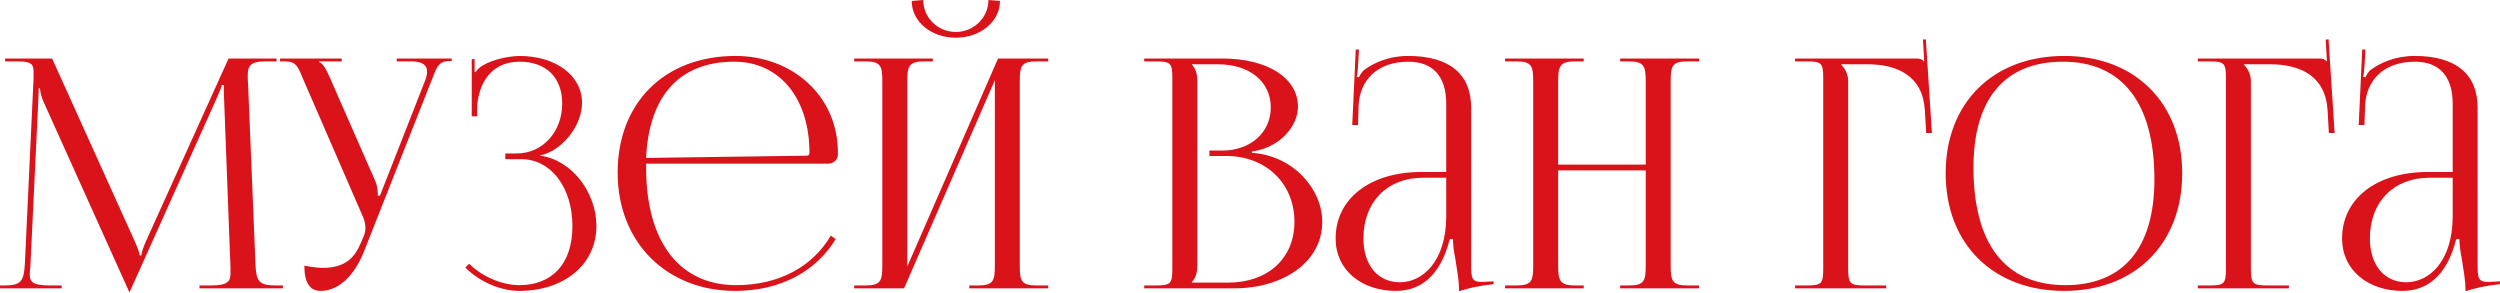
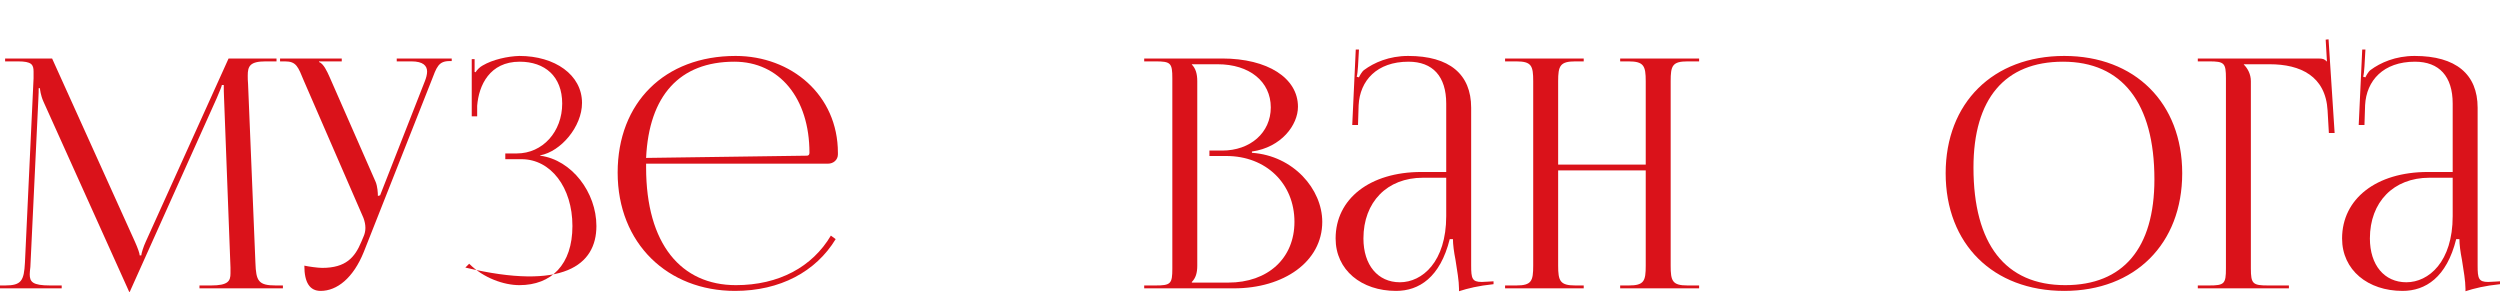
<svg xmlns="http://www.w3.org/2000/svg" width="2409" height="282" viewBox="0 0 2409 282" fill="none">
  <path d="M0 277.847H59.451V275.075H48.361C31.419 275.075 28.647 271.687 28.647 264.294C28.647 262.446 28.955 259.981 29.263 257.209L36.964 95.491C37.272 89.946 37.272 87.79 37.272 85.018H38.504C38.504 85.942 39.12 91.794 41.893 97.955L123.522 279.079L124.446 281.236H125.062L125.986 279.079L208.848 94.567C211.62 88.098 213.776 82.861 213.776 81.937H215.624C215.624 85.326 215.624 89.946 215.932 95.491L222.093 257.825C222.093 259.981 222.093 261.829 222.093 263.37C222.093 270.763 219.937 275.075 203.303 275.075H192.214V277.847H272.611V275.075H265.834C248.892 275.075 246.736 270.763 246.12 253.205L239.035 81.013C238.727 77.933 238.727 75.16 238.727 72.696C238.727 63.763 240.883 59.143 255.977 59.143H266.45V56.37H220.245L140.464 232.874C138.308 237.495 136.151 244.272 136.151 246.12H134.611C134.611 244.272 132.763 239.035 129.991 232.874L50.21 56.37H4.929V59.143H17.25C30.495 59.143 32.344 62.223 32.344 69C32.344 71.156 32.344 73.312 32.344 75.469L24.027 253.205C23.103 270.454 20.638 275.075 4.929 275.075H0V277.847Z" fill="#DA121A" />
  <path d="M293.271 255.977C293.271 272.303 298.507 280.312 308.98 280.312C324.69 280.312 340.4 267.99 350.565 242.731L415.561 78.241C420.797 64.687 422.337 58.835 433.427 58.835H435.275V56.37H382.293V59.143H396.462C407.86 59.143 411.556 63.455 411.556 69C411.556 71.772 410.632 75.16 409.4 78.241L366.275 188.209L364.119 188.825V188.209C364.119 186.361 363.811 179.584 361.962 175.272L317.605 74.236C315.141 68.692 311.753 61.299 307.44 59.759V59.143H329.311V56.37H269.86V59.143H274.481C285.57 59.143 287.11 64.071 292.963 78.241L350.257 210.08C351.489 213.468 352.105 216.548 352.105 219.629C352.105 222.401 351.489 225.173 350.565 227.33L348.101 233.182C341.94 247.968 333.315 258.133 310.521 258.133C306.208 258.133 297.583 256.901 293.271 255.977Z" fill="#DA121A" />
-   <path d="M486.907 153.401H502.616C530.648 153.401 551.594 180.508 551.594 217.781C551.594 255.053 531.264 274.767 500.46 274.767C485.674 274.767 465.96 267.99 452.099 254.129L448.402 257.825C463.496 272.919 484.134 280.312 500.46 280.312C542.969 280.312 574.697 255.361 574.697 217.781C574.697 185.437 550.978 154.017 520.482 150.013V149.705C540.505 146.008 560.835 121.982 560.835 99.187C560.835 72.08 534.652 53.906 500.46 53.906C489.371 54.214 474.893 57.294 465.036 63.147C462.572 64.379 459.492 67.46 458.259 69.616L457.335 69.308V56.986H454.563V112.125H459.8V101.96C461.34 82.245 471.813 59.451 500.768 59.451C525.103 59.451 541.737 73.62 541.737 99.803C541.737 126.91 522.947 147.857 497.996 147.857H486.907V153.401Z" fill="#DA121A" />
+   <path d="M486.907 153.401H502.616C530.648 153.401 551.594 180.508 551.594 217.781C551.594 255.053 531.264 274.767 500.46 274.767C485.674 274.767 465.96 267.99 452.099 254.129L448.402 257.825C542.969 280.312 574.697 255.361 574.697 217.781C574.697 185.437 550.978 154.017 520.482 150.013V149.705C540.505 146.008 560.835 121.982 560.835 99.187C560.835 72.08 534.652 53.906 500.46 53.906C489.371 54.214 474.893 57.294 465.036 63.147C462.572 64.379 459.492 67.46 458.259 69.616L457.335 69.308V56.986H454.563V112.125H459.8V101.96C461.34 82.245 471.813 59.451 500.768 59.451C525.103 59.451 541.737 73.62 541.737 99.803C541.737 126.91 522.947 147.857 497.996 147.857H486.907V153.401Z" fill="#DA121A" />
  <path d="M622.586 157.714H797.858C803.095 157.714 807.407 154.017 807.407 148.781V147.241C807.407 91.486 762.434 53.906 708.836 53.906C640.452 53.906 595.171 98.879 595.171 166.339C595.171 234.722 643.533 280.312 708.22 280.312C751.653 280.312 786.153 261.83 805.251 230.41L800.63 227.022C782.764 257.209 750.421 274.767 709.144 274.767C656.47 274.767 622.586 235.339 622.586 161.41C622.586 160.178 622.586 158.946 622.586 157.714ZM622.586 152.169C625.359 92.102 654.93 59.451 707.604 59.451C751.037 59.451 779.992 94.567 779.992 147.241C779.992 149.089 779.068 150.013 777.528 150.013L622.586 152.169Z" fill="#DA121A" />
-   <path d="M823.095 277.847H871.149L958.631 77.317V255.977C958.631 270.763 957.09 275.075 942.305 275.075H933.988V277.847H1010.07V275.075H998.983C984.197 275.075 982.657 270.763 982.657 255.977V78.241C982.657 63.455 984.197 59.143 998.983 59.143H1010.07V56.37H961.711L874.229 256.901V78.241C874.229 63.455 876.077 59.143 890.863 59.143H898.872V56.37H823.095V59.143H833.876C848.662 59.143 850.202 63.455 850.202 78.241V255.977C850.202 270.763 848.662 275.075 833.876 275.075H823.095V277.847ZM878.542 0.924C878.542 20.946 897.332 36.348 921.05 36.348C944.461 36.348 963.559 20.946 963.559 0.924L952.47 0C952.47 16.942 938.3 30.803 921.05 30.803C903.492 30.803 889.631 16.942 889.631 0L878.542 0.924Z" fill="#DA121A" />
  <path d="M1148.45 272.303V271.687C1152.15 267.99 1153.69 263.062 1153.69 255.977V78.241C1153.69 71.156 1152.15 65.919 1148.45 62.223V61.915H1173.4C1203.9 61.915 1224.53 78.549 1224.53 103.5C1224.53 127.834 1204.82 145.084 1177.71 145.084H1165.39V150.321H1181.72C1219.91 150.321 1247.33 176.812 1247.33 213.776C1247.33 248.892 1221.76 272.303 1183.57 272.303H1148.45ZM1102.55 277.847H1189.11C1236.86 277.847 1274.13 252.28 1274.13 213.776C1274.13 182.357 1246.4 150.013 1206.36 147.241V146.008C1234.7 142.004 1250.72 120.442 1250.72 102.884C1250.72 75.16 1221.45 56.37 1177.71 56.37H1102.55V59.143H1113.33C1128.12 59.143 1129.66 60.683 1129.66 75.469V258.749C1129.66 273.535 1128.12 275.075 1113.33 275.075H1102.55V277.847Z" fill="#DA121A" />
  <path d="M1393.58 165.723H1369.56C1319.96 165.723 1287 191.598 1287 229.794C1287 260.289 1311.95 280.312 1345.22 280.312C1367.4 280.312 1387.73 267.374 1396.97 230.41H1400.05C1400.05 235.339 1400.98 242.731 1402.52 250.432C1404.06 260.289 1405.9 270.763 1405.9 278.155V280.62C1414.53 277.847 1424.39 275.383 1439.17 273.843V271.071L1433.94 271.379C1433.94 271.379 1429.62 271.687 1427.77 271.687C1418.53 271.687 1417.61 268.298 1417.61 255.977V103.808C1417.61 71.464 1396.66 53.906 1356.93 53.906C1338.44 53.906 1323.97 60.375 1314.42 67.46C1312.26 69 1309.8 73.62 1309.49 74.544L1307.33 73.928C1307.95 71.772 1308.26 68.384 1308.57 64.071L1309.49 47.745H1306.41L1303.02 120.442H1308.57L1309.18 101.343C1310.41 77.625 1326.74 59.451 1357.23 59.451C1380.65 59.451 1393.58 73.62 1393.58 99.803V165.723ZM1393.58 171.267V208.231C1393.58 252.28 1370.48 271.995 1348.92 271.995C1327.66 271.995 1313.8 255.361 1313.8 229.794C1313.8 194.678 1336.6 171.267 1371.1 171.267H1393.58Z" fill="#DA121A" />
  <path d="M1450.29 277.847H1526.07V275.075H1518.06C1503.28 275.075 1501.43 270.763 1501.43 255.977V164.183H1585.83V255.977C1585.83 270.763 1584.29 275.075 1569.5 275.075H1561.19V277.847H1637.27V275.075H1626.18C1611.4 275.075 1609.86 270.763 1609.86 255.977V78.241C1609.86 63.455 1611.4 59.143 1626.18 59.143H1637.27V56.37H1561.19V59.143H1569.2C1583.98 59.143 1585.83 63.455 1585.83 78.241V158.638H1501.43V78.241C1501.43 63.455 1503.28 59.143 1518.06 59.143H1526.07V56.37H1450.29V59.143H1461.08C1475.86 59.143 1477.4 63.455 1477.4 78.241V255.977C1477.4 270.763 1475.86 275.075 1461.08 275.075H1450.29V277.847Z" fill="#DA121A" />
-   <path d="M1729.75 277.847H1817.54V275.075H1797.52C1782.73 275.075 1780.89 273.535 1780.89 258.749V78.241C1780.89 71.464 1777.81 65.919 1774.11 62.223V61.915H1799.06C1828.63 61.915 1852.97 73.312 1854.81 106.58L1856.05 128.142H1861.59L1855.74 37.888L1852.97 38.196L1854.2 59.143H1853.89C1851.73 56.986 1850.5 56.37 1845.57 56.37H1729.75V59.143H1740.53C1755.32 59.143 1756.86 60.683 1756.86 75.469V258.749C1756.86 273.535 1755.32 275.075 1740.53 275.075H1729.75V277.847Z" fill="#DA121A" />
  <path d="M1989.12 280.312C2057.2 280.312 2102.78 235.031 2102.78 166.955C2102.78 99.187 2057.2 53.906 1989.12 53.906C1920.43 53.906 1874.84 99.187 1874.84 166.955C1874.84 235.031 1920.43 280.312 1989.12 280.312ZM1990.04 274.767C1932.44 274.767 1901.64 235.339 1901.64 161.41C1901.64 95.183 1931.83 59.451 1987.89 59.451C2044.87 59.451 2075.99 99.187 2075.99 172.807C2075.99 239.343 2045.8 274.767 1990.04 274.767Z" fill="#DA121A" />
  <path d="M2117.8 277.847H2205.59V275.075H2185.57C2170.79 275.075 2168.94 273.535 2168.94 258.749V78.241C2168.94 71.464 2165.86 65.919 2162.16 62.223V61.915H2187.11C2216.68 61.915 2241.02 73.312 2242.87 106.58L2244.1 128.142H2249.64L2243.79 37.888L2241.02 38.196L2242.25 59.143H2241.94C2239.79 56.986 2238.55 56.37 2233.62 56.37H2117.8V59.143H2128.58C2143.37 59.143 2144.91 60.683 2144.91 75.469V258.749C2144.91 273.535 2143.37 275.075 2128.58 275.075H2117.8V277.847Z" fill="#DA121A" />
  <path d="M2363.41 165.723H2339.38C2289.79 165.723 2256.83 191.598 2256.83 229.794C2256.83 260.289 2281.78 280.312 2315.05 280.312C2337.23 280.312 2357.56 267.374 2366.8 230.41H2369.88C2369.88 235.339 2370.8 242.731 2372.34 250.432C2373.88 260.289 2375.73 270.763 2375.73 278.155V280.62C2384.36 277.847 2394.21 275.383 2409 273.843V271.071L2403.76 271.379C2403.76 271.379 2399.45 271.687 2397.6 271.687C2388.36 271.687 2387.44 268.298 2387.44 255.977V103.808C2387.44 71.464 2366.49 53.906 2326.75 53.906C2308.27 53.906 2293.8 60.375 2284.25 67.46C2282.09 69 2279.63 73.62 2279.32 74.544L2277.16 73.928C2277.78 71.772 2278.09 68.384 2278.39 64.071L2279.32 47.745H2276.24L2272.85 120.442H2278.39L2279.01 101.343C2280.24 77.625 2296.57 59.451 2327.06 59.451C2350.47 59.451 2363.41 73.62 2363.41 99.803V165.723ZM2363.41 171.267V208.231C2363.41 252.28 2340.31 271.995 2318.75 271.995C2297.49 271.995 2283.63 255.361 2283.63 229.794C2283.63 194.678 2306.42 171.267 2340.92 171.267H2363.41Z" fill="#DA121A" />
</svg>